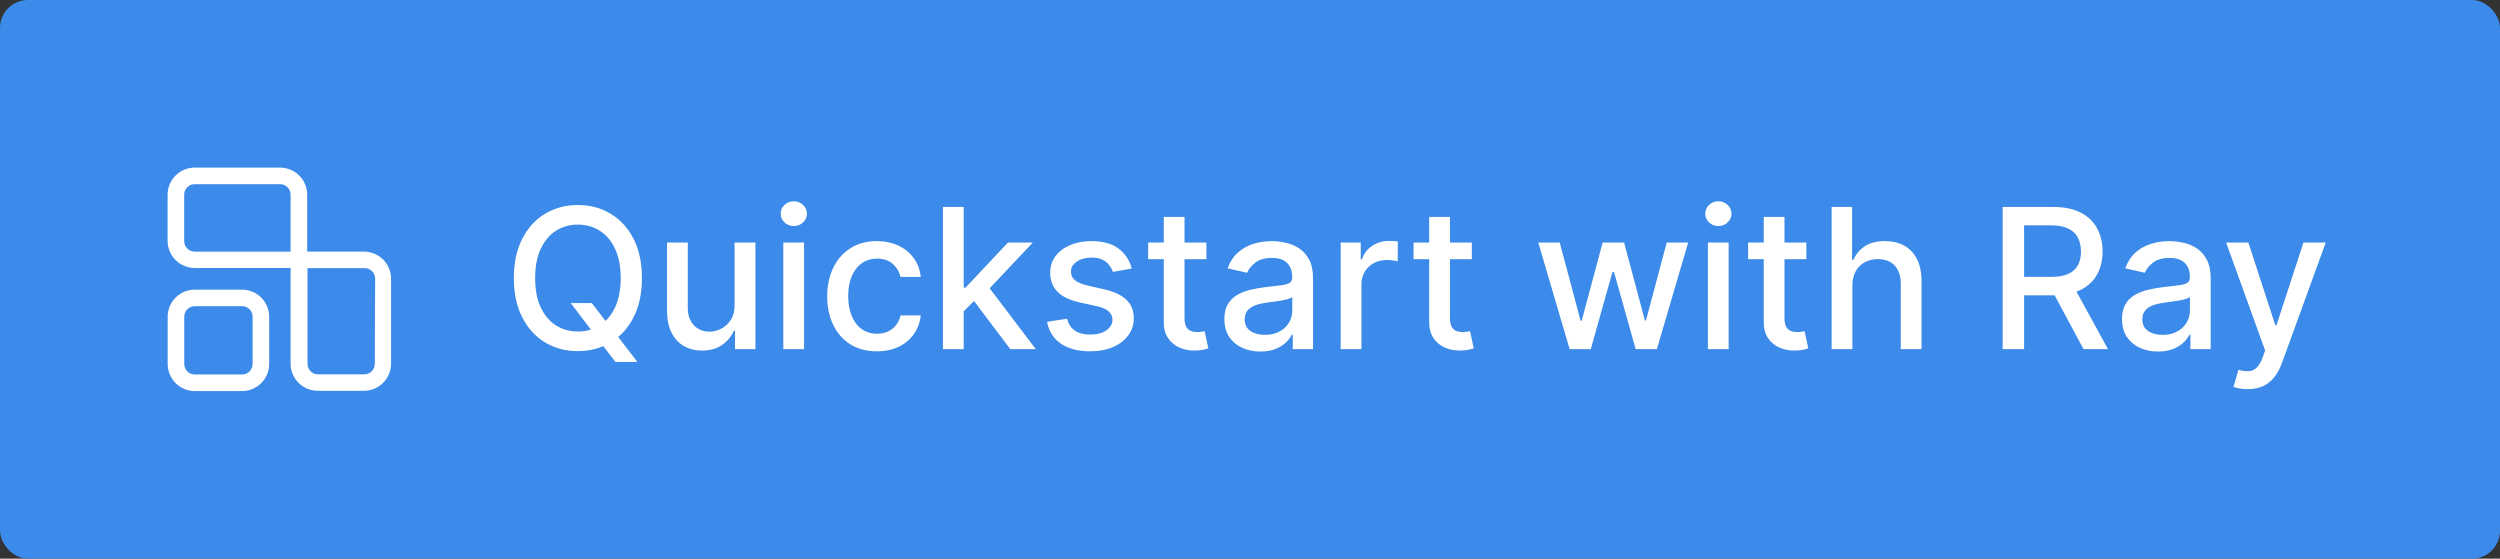
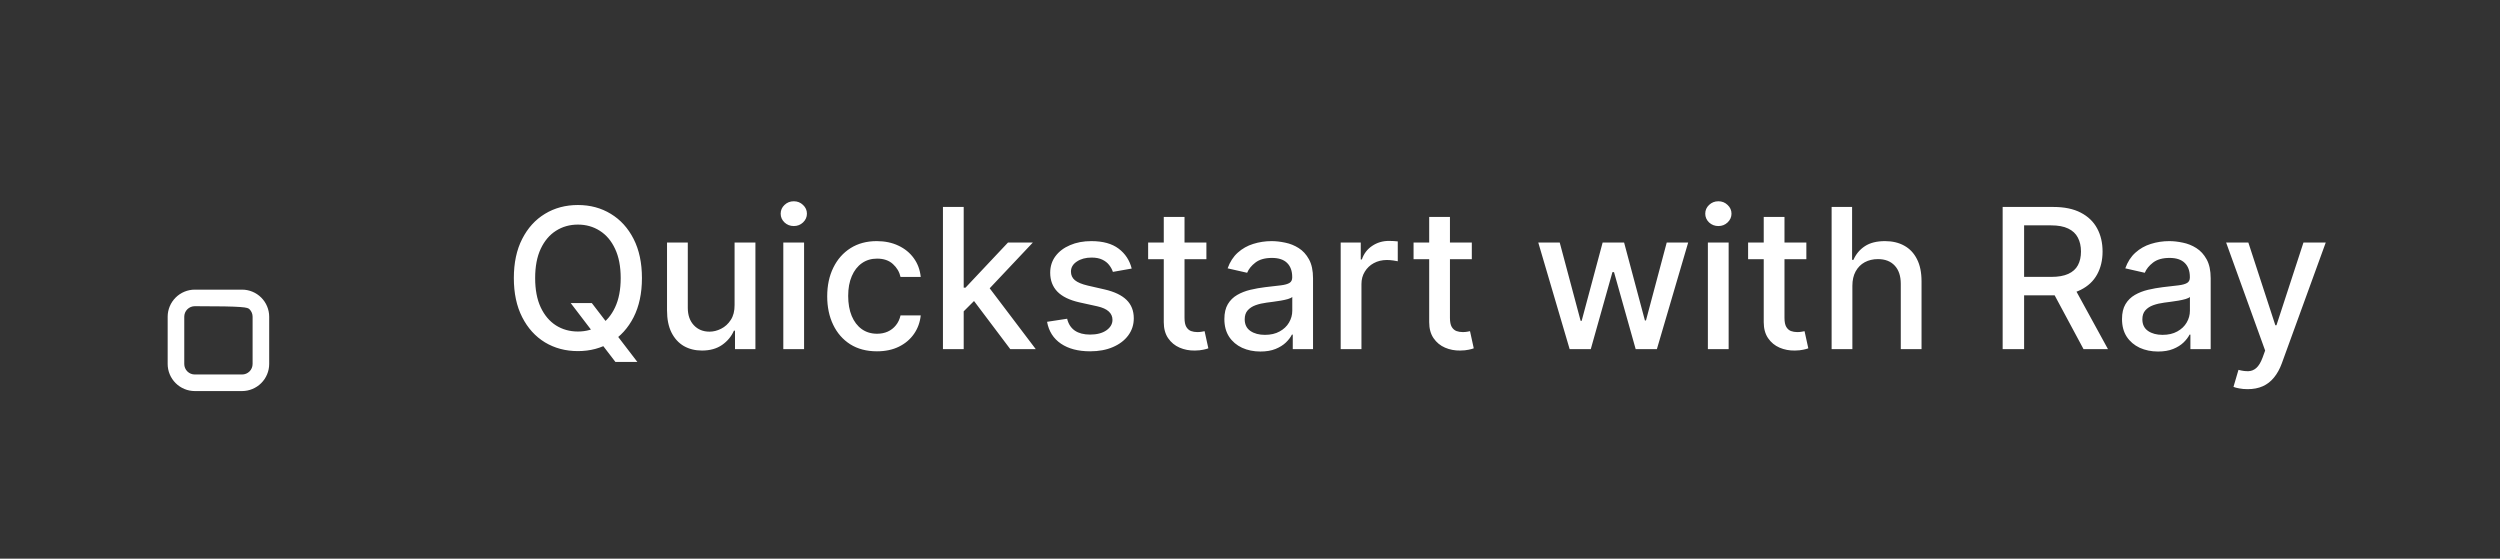
<svg xmlns="http://www.w3.org/2000/svg" width="179" height="40" viewBox="0 0 179 40" fill="none">
  <rect x="0" y="0" width="179" height="40" fill="#333333" stroke="none" />
-   <rect width="179" height="40" rx="2" fill="#3C8AE9" />
-   <path d="M17.333 20.738H13.945C13.431 20.739 12.938 20.944 12.575 21.307C12.211 21.67 12.006 22.162 12.005 22.676V26.061C12.006 26.575 12.211 27.068 12.575 27.431C12.938 27.794 13.431 27.999 13.945 28H17.333C17.848 27.999 18.34 27.794 18.704 27.431C19.068 27.068 19.273 26.575 19.274 26.061V22.676C19.273 22.162 19.068 21.67 18.704 21.307C18.34 20.944 17.848 20.739 17.333 20.738V20.738ZM18.086 26.061C18.086 26.16 18.066 26.258 18.029 26.349C17.991 26.44 17.935 26.523 17.866 26.593C17.796 26.663 17.713 26.718 17.621 26.756C17.53 26.794 17.432 26.813 17.333 26.813H13.945C13.846 26.813 13.748 26.794 13.657 26.756C13.566 26.718 13.483 26.663 13.413 26.593C13.343 26.523 13.288 26.44 13.25 26.349C13.212 26.258 13.193 26.16 13.193 26.061V22.676C13.193 22.477 13.272 22.285 13.413 22.145C13.554 22.004 13.746 21.924 13.945 21.924H17.333C17.533 21.924 17.724 22.004 17.866 22.145C18.007 22.285 18.086 22.477 18.086 22.676V26.061Z" fill="white" />
-   <path d="M26.083 18.014H21.995V13.938C21.993 13.425 21.789 12.932 21.425 12.569C21.061 12.206 20.569 12.001 20.054 12H13.94C13.426 12.001 12.933 12.206 12.57 12.569C12.206 12.932 12.001 13.425 12 13.938V17.248C12.001 17.762 12.206 18.254 12.57 18.618C12.933 18.981 13.426 19.186 13.94 19.187H20.807V26.043C20.808 26.556 21.013 27.049 21.377 27.412C21.74 27.775 22.233 27.98 22.747 27.981H26.06C26.574 27.98 27.067 27.775 27.43 27.412C27.794 27.049 27.999 26.556 28 26.043V19.953C27.999 19.443 27.797 18.954 27.439 18.592C27.08 18.229 26.593 18.022 26.083 18.014ZM13.94 18.014C13.84 18.014 13.741 17.994 13.649 17.956C13.557 17.917 13.473 17.86 13.403 17.789C13.333 17.718 13.278 17.633 13.241 17.54C13.204 17.447 13.186 17.348 13.188 17.248V13.938C13.188 13.739 13.267 13.548 13.408 13.407C13.549 13.266 13.741 13.187 13.94 13.187H20.05C20.149 13.186 20.247 13.205 20.339 13.243C20.431 13.28 20.514 13.335 20.585 13.405C20.655 13.475 20.711 13.558 20.749 13.65C20.787 13.741 20.807 13.839 20.807 13.938V18.019H13.94V18.014ZM26.836 26.052C26.836 26.251 26.757 26.443 26.616 26.584C26.474 26.725 26.283 26.804 26.083 26.804H22.771C22.571 26.804 22.38 26.725 22.239 26.584C22.098 26.443 22.018 26.251 22.018 26.052V19.196H26.107C26.307 19.196 26.498 19.275 26.639 19.416C26.78 19.557 26.86 19.749 26.86 19.948L26.836 26.052Z" fill="white" />
+   <path d="M17.333 20.738H13.945C13.431 20.739 12.938 20.944 12.575 21.307C12.211 21.67 12.006 22.162 12.005 22.676V26.061C12.006 26.575 12.211 27.068 12.575 27.431C12.938 27.794 13.431 27.999 13.945 28H17.333C17.848 27.999 18.34 27.794 18.704 27.431C19.068 27.068 19.273 26.575 19.274 26.061V22.676C19.273 22.162 19.068 21.67 18.704 21.307C18.34 20.944 17.848 20.739 17.333 20.738V20.738ZM18.086 26.061C18.086 26.16 18.066 26.258 18.029 26.349C17.991 26.44 17.935 26.523 17.866 26.593C17.796 26.663 17.713 26.718 17.621 26.756C17.53 26.794 17.432 26.813 17.333 26.813H13.945C13.846 26.813 13.748 26.794 13.657 26.756C13.566 26.718 13.483 26.663 13.413 26.593C13.343 26.523 13.288 26.44 13.25 26.349C13.212 26.258 13.193 26.16 13.193 26.061V22.676C13.193 22.477 13.272 22.285 13.413 22.145C13.554 22.004 13.746 21.924 13.945 21.924C17.533 21.924 17.724 22.004 17.866 22.145C18.007 22.285 18.086 22.477 18.086 22.676V26.061Z" fill="white" />
  <path d="M40.862 21.699H42.374L43.438 23.086L43.94 23.702L45.635 25.915H44.064L42.93 24.438L42.543 23.901L40.862 21.699ZM45.963 19.909C45.963 20.996 45.764 21.931 45.367 22.713C44.969 23.492 44.423 24.092 43.731 24.513C43.041 24.93 42.258 25.139 41.379 25.139C40.498 25.139 39.711 24.93 39.018 24.513C38.328 24.092 37.785 23.49 37.387 22.708C36.989 21.926 36.791 20.993 36.791 19.909C36.791 18.822 36.989 17.889 37.387 17.11C37.785 16.328 38.328 15.728 39.018 15.31C39.711 14.889 40.498 14.679 41.379 14.679C42.258 14.679 43.041 14.889 43.731 15.31C44.423 15.728 44.969 16.328 45.367 17.11C45.764 17.889 45.963 18.822 45.963 19.909ZM44.442 19.909C44.442 19.081 44.307 18.383 44.039 17.816C43.774 17.246 43.409 16.815 42.945 16.523C42.485 16.229 41.963 16.081 41.379 16.081C40.793 16.081 40.269 16.229 39.808 16.523C39.347 16.815 38.983 17.246 38.715 17.816C38.449 18.383 38.317 19.081 38.317 19.909C38.317 20.738 38.449 21.437 38.715 22.007C38.983 22.574 39.347 23.005 39.808 23.3C40.269 23.591 40.793 23.737 41.379 23.737C41.963 23.737 42.485 23.591 42.945 23.3C43.409 23.005 43.774 22.574 44.039 22.007C44.307 21.437 44.442 20.738 44.442 19.909ZM52.596 21.833V17.364H54.088V25H52.626V23.678H52.547C52.371 24.085 52.089 24.425 51.702 24.697C51.317 24.965 50.838 25.099 50.265 25.099C49.774 25.099 49.34 24.992 48.962 24.776C48.588 24.558 48.293 24.234 48.077 23.807C47.865 23.379 47.759 22.851 47.759 22.221V17.364H49.246V22.042C49.246 22.562 49.39 22.977 49.678 23.285C49.966 23.593 50.341 23.747 50.802 23.747C51.08 23.747 51.357 23.678 51.632 23.538C51.91 23.399 52.141 23.189 52.323 22.907C52.509 22.625 52.6 22.267 52.596 21.833ZM56.085 25V17.364H57.572V25H56.085ZM56.836 16.185C56.577 16.185 56.355 16.099 56.17 15.927C55.987 15.751 55.896 15.542 55.896 15.3C55.896 15.055 55.987 14.846 56.17 14.674C56.355 14.498 56.577 14.411 56.836 14.411C57.094 14.411 57.315 14.498 57.497 14.674C57.683 14.846 57.776 15.055 57.776 15.3C57.776 15.542 57.683 15.751 57.497 15.927C57.315 16.099 57.094 16.185 56.836 16.185ZM62.788 25.154C62.049 25.154 61.413 24.987 60.879 24.652C60.349 24.314 59.941 23.848 59.656 23.255C59.371 22.662 59.228 21.982 59.228 21.217C59.228 20.441 59.374 19.757 59.666 19.163C59.958 18.567 60.369 18.101 60.899 17.766C61.429 17.432 62.054 17.264 62.773 17.264C63.353 17.264 63.87 17.372 64.324 17.587C64.778 17.799 65.145 18.098 65.423 18.482C65.705 18.867 65.872 19.316 65.925 19.829H64.478C64.399 19.472 64.217 19.163 63.932 18.905C63.65 18.646 63.272 18.517 62.798 18.517C62.384 18.517 62.021 18.626 61.709 18.845C61.401 19.061 61.161 19.369 60.989 19.77C60.816 20.168 60.73 20.638 60.73 21.182C60.73 21.739 60.815 22.219 60.983 22.624C61.153 23.028 61.391 23.341 61.699 23.563C62.011 23.785 62.377 23.896 62.798 23.896C63.08 23.896 63.335 23.845 63.564 23.742C63.796 23.636 63.99 23.485 64.145 23.29C64.305 23.094 64.415 22.859 64.478 22.584H65.925C65.872 23.078 65.712 23.518 65.443 23.906C65.174 24.294 64.815 24.599 64.364 24.821C63.917 25.043 63.391 25.154 62.788 25.154ZM68.882 22.41L68.872 20.595H69.131L72.173 17.364H73.953L70.483 21.043H70.249L68.882 22.41ZM67.515 25V14.818H69.001V25H67.515ZM72.337 25L69.603 21.371L70.627 20.332L74.162 25H72.337ZM81.03 19.228L79.683 19.467C79.626 19.294 79.537 19.13 79.414 18.974C79.295 18.819 79.133 18.691 78.927 18.592C78.722 18.492 78.465 18.442 78.157 18.442C77.736 18.442 77.384 18.537 77.103 18.726C76.821 18.912 76.68 19.152 76.68 19.447C76.68 19.702 76.775 19.907 76.963 20.063C77.152 20.219 77.457 20.347 77.878 20.446L79.091 20.724C79.794 20.887 80.318 21.137 80.662 21.475C81.007 21.813 81.179 22.252 81.179 22.793C81.179 23.25 81.047 23.658 80.782 24.016C80.52 24.37 80.153 24.649 79.683 24.851C79.216 25.053 78.674 25.154 78.057 25.154C77.202 25.154 76.504 24.972 75.964 24.607C75.424 24.239 75.092 23.717 74.97 23.041L76.407 22.822C76.496 23.197 76.68 23.48 76.959 23.673C77.237 23.861 77.6 23.956 78.047 23.956C78.534 23.956 78.924 23.855 79.216 23.653C79.507 23.447 79.653 23.197 79.653 22.902C79.653 22.663 79.564 22.463 79.385 22.3C79.209 22.138 78.939 22.015 78.574 21.933L77.282 21.649C76.569 21.487 76.042 21.228 75.701 20.874C75.363 20.519 75.194 20.07 75.194 19.526C75.194 19.076 75.32 18.681 75.571 18.343C75.823 18.005 76.171 17.741 76.615 17.553C77.059 17.36 77.568 17.264 78.142 17.264C78.967 17.264 79.617 17.443 80.091 17.801C80.564 18.156 80.878 18.631 81.03 19.228ZM86.378 17.364V18.557H82.207V17.364H86.378ZM83.326 15.534H84.812V22.758C84.812 23.046 84.855 23.263 84.942 23.409C85.028 23.552 85.139 23.649 85.275 23.702C85.414 23.752 85.565 23.777 85.727 23.777C85.846 23.777 85.951 23.769 86.04 23.752C86.13 23.736 86.199 23.722 86.249 23.712L86.518 24.94C86.431 24.974 86.309 25.007 86.15 25.04C85.991 25.076 85.792 25.096 85.553 25.099C85.162 25.106 84.797 25.037 84.459 24.891C84.121 24.745 83.848 24.519 83.639 24.215C83.43 23.91 83.326 23.527 83.326 23.066V15.534ZM90.245 25.169C89.761 25.169 89.324 25.079 88.933 24.901C88.541 24.718 88.231 24.455 88.003 24.11C87.778 23.765 87.665 23.343 87.665 22.842C87.665 22.412 87.748 22.057 87.913 21.778C88.079 21.5 88.303 21.28 88.585 21.117C88.866 20.955 89.181 20.832 89.529 20.749C89.877 20.666 90.232 20.604 90.593 20.56C91.05 20.507 91.422 20.464 91.707 20.431C91.992 20.395 92.199 20.337 92.328 20.257C92.457 20.178 92.522 20.048 92.522 19.869V19.834C92.522 19.4 92.399 19.064 92.154 18.825C91.912 18.587 91.551 18.467 91.07 18.467C90.57 18.467 90.175 18.578 89.887 18.8C89.602 19.019 89.405 19.263 89.296 19.531L87.898 19.213C88.064 18.749 88.306 18.375 88.624 18.09C88.946 17.801 89.315 17.592 89.733 17.463C90.151 17.331 90.59 17.264 91.05 17.264C91.355 17.264 91.678 17.301 92.02 17.374C92.365 17.443 92.686 17.572 92.984 17.761C93.286 17.95 93.533 18.22 93.725 18.572C93.917 18.92 94.013 19.372 94.013 19.929V25H92.562V23.956H92.502C92.406 24.148 92.262 24.337 92.07 24.523C91.877 24.708 91.63 24.863 91.329 24.985C91.027 25.108 90.666 25.169 90.245 25.169ZM90.568 23.976C90.979 23.976 91.331 23.895 91.622 23.732C91.917 23.57 92.141 23.358 92.293 23.096C92.449 22.831 92.527 22.547 92.527 22.246V21.261C92.474 21.314 92.371 21.364 92.219 21.41C92.07 21.454 91.899 21.492 91.707 21.525C91.514 21.555 91.327 21.583 91.145 21.609C90.963 21.633 90.81 21.652 90.688 21.669C90.399 21.706 90.136 21.767 89.897 21.853C89.662 21.939 89.473 22.063 89.33 22.226C89.191 22.385 89.121 22.597 89.121 22.862C89.121 23.23 89.257 23.509 89.529 23.697C89.801 23.883 90.147 23.976 90.568 23.976ZM95.993 25V17.364H97.43V18.577H97.51C97.649 18.166 97.894 17.843 98.246 17.607C98.6 17.369 99.001 17.249 99.449 17.249C99.541 17.249 99.651 17.253 99.777 17.259C99.906 17.266 100.007 17.274 100.08 17.284V18.706C100.02 18.689 99.914 18.671 99.762 18.651C99.609 18.628 99.457 18.616 99.305 18.616C98.953 18.616 98.64 18.691 98.365 18.84C98.093 18.986 97.878 19.19 97.719 19.452C97.559 19.71 97.48 20.005 97.48 20.337V25H95.993ZM105.382 17.364V18.557H101.211V17.364H105.382ZM102.33 15.534H103.816V22.758C103.816 23.046 103.859 23.263 103.945 23.409C104.032 23.552 104.143 23.649 104.279 23.702C104.418 23.752 104.569 23.777 104.731 23.777C104.85 23.777 104.955 23.769 105.044 23.752C105.134 23.736 105.203 23.722 105.253 23.712L105.521 24.94C105.435 24.974 105.313 25.007 105.154 25.04C104.994 25.076 104.796 25.096 104.557 25.099C104.166 25.106 103.801 25.037 103.463 24.891C103.125 24.745 102.852 24.519 102.643 24.215C102.434 23.91 102.33 23.527 102.33 23.066V15.534ZM112.387 25L110.14 17.364H111.676L113.173 22.972H113.247L114.749 17.364H116.285L117.776 22.947H117.851L119.338 17.364H120.874L118.632 25H117.115L115.564 19.486H115.45L113.899 25H112.387ZM122.284 25V17.364H123.771V25H122.284ZM123.035 16.185C122.777 16.185 122.555 16.099 122.369 15.927C122.187 15.751 122.096 15.542 122.096 15.3C122.096 15.055 122.187 14.846 122.369 14.674C122.555 14.498 122.777 14.411 123.035 14.411C123.294 14.411 123.514 14.498 123.696 14.674C123.882 14.846 123.975 15.055 123.975 15.3C123.975 15.542 123.882 15.751 123.696 15.927C123.514 16.099 123.294 16.185 123.035 16.185ZM129.335 17.364V18.557H125.164V17.364H129.335ZM126.283 15.534H127.769V22.758C127.769 23.046 127.812 23.263 127.899 23.409C127.985 23.552 128.096 23.649 128.232 23.702C128.371 23.752 128.522 23.777 128.684 23.777C128.803 23.777 128.908 23.769 128.997 23.752C129.087 23.736 129.156 23.722 129.206 23.712L129.475 24.94C129.388 24.974 129.266 25.007 129.107 25.04C128.948 25.076 128.749 25.096 128.51 25.099C128.119 25.106 127.754 25.037 127.416 24.891C127.078 24.745 126.805 24.519 126.596 24.215C126.387 23.91 126.283 23.527 126.283 23.066V15.534ZM132.63 20.466V25H131.144V14.818H132.61V18.607H132.705C132.884 18.195 133.157 17.869 133.525 17.627C133.893 17.385 134.374 17.264 134.967 17.264C135.491 17.264 135.948 17.372 136.339 17.587C136.734 17.803 137.038 18.124 137.254 18.552C137.473 18.976 137.582 19.506 137.582 20.143V25H136.096V20.322C136.096 19.762 135.951 19.327 135.663 19.019C135.375 18.708 134.974 18.552 134.46 18.552C134.109 18.552 133.794 18.626 133.515 18.776C133.24 18.925 133.023 19.143 132.864 19.432C132.708 19.717 132.63 20.062 132.63 20.466ZM143.39 25V14.818H147.019C147.808 14.818 148.463 14.954 148.983 15.226C149.507 15.498 149.898 15.874 150.156 16.354C150.415 16.832 150.544 17.384 150.544 18.01C150.544 18.633 150.413 19.182 150.151 19.655C149.893 20.126 149.502 20.492 148.978 20.754C148.458 21.016 147.803 21.147 147.014 21.147H144.265V19.825H146.875C147.372 19.825 147.777 19.753 148.088 19.611C148.403 19.468 148.633 19.261 148.779 18.989C148.925 18.718 148.998 18.391 148.998 18.01C148.998 17.625 148.923 17.292 148.774 17.011C148.628 16.729 148.398 16.514 148.083 16.364C147.772 16.212 147.362 16.136 146.855 16.136H144.926V25H143.39ZM148.416 20.406L150.932 25H149.182L146.716 20.406H148.416ZM154.517 25.169C154.033 25.169 153.595 25.079 153.204 24.901C152.813 24.718 152.503 24.455 152.274 24.11C152.049 23.765 151.936 23.343 151.936 22.842C151.936 22.412 152.019 22.057 152.185 21.778C152.351 21.5 152.574 21.28 152.856 21.117C153.138 20.955 153.453 20.832 153.801 20.749C154.149 20.666 154.503 20.604 154.865 20.56C155.322 20.507 155.693 20.464 155.978 20.431C156.263 20.395 156.47 20.337 156.6 20.257C156.729 20.178 156.794 20.048 156.794 19.869V19.834C156.794 19.4 156.671 19.064 156.426 18.825C156.184 18.587 155.822 18.467 155.342 18.467C154.841 18.467 154.447 18.578 154.159 18.8C153.874 19.019 153.676 19.263 153.567 19.531L152.17 19.213C152.336 18.749 152.578 18.375 152.896 18.09C153.217 17.801 153.587 17.592 154.004 17.463C154.422 17.331 154.861 17.264 155.322 17.264C155.627 17.264 155.95 17.301 156.291 17.374C156.636 17.443 156.958 17.572 157.256 17.761C157.557 17.95 157.804 18.22 157.997 18.572C158.189 18.92 158.285 19.372 158.285 19.929V25H156.833V23.956H156.774C156.677 24.148 156.533 24.337 156.341 24.523C156.149 24.708 155.902 24.863 155.6 24.985C155.299 25.108 154.937 25.169 154.517 25.169ZM154.84 23.976C155.251 23.976 155.602 23.895 155.894 23.732C156.189 23.57 156.412 23.358 156.565 23.096C156.721 22.831 156.798 22.547 156.798 22.246V21.261C156.745 21.314 156.643 21.364 156.49 21.41C156.341 21.454 156.17 21.492 155.978 21.525C155.786 21.555 155.599 21.583 155.416 21.609C155.234 21.633 155.082 21.652 154.959 21.669C154.671 21.706 154.407 21.767 154.169 21.853C153.933 21.939 153.744 22.063 153.602 22.226C153.463 22.385 153.393 22.597 153.393 22.862C153.393 23.23 153.529 23.509 153.801 23.697C154.072 23.883 154.419 23.976 154.84 23.976ZM160.931 27.864C160.709 27.864 160.507 27.845 160.325 27.809C160.142 27.776 160.006 27.739 159.917 27.7L160.275 26.482C160.547 26.555 160.789 26.586 161.001 26.576C161.213 26.566 161.4 26.486 161.562 26.337C161.728 26.188 161.874 25.945 162 25.607L162.184 25.099L159.39 17.364H160.981L162.915 23.29H162.994L164.928 17.364H166.524L163.377 26.019C163.231 26.417 163.046 26.753 162.82 27.028C162.595 27.307 162.326 27.516 162.015 27.655C161.703 27.794 161.342 27.864 160.931 27.864Z" fill="white" />
</svg>